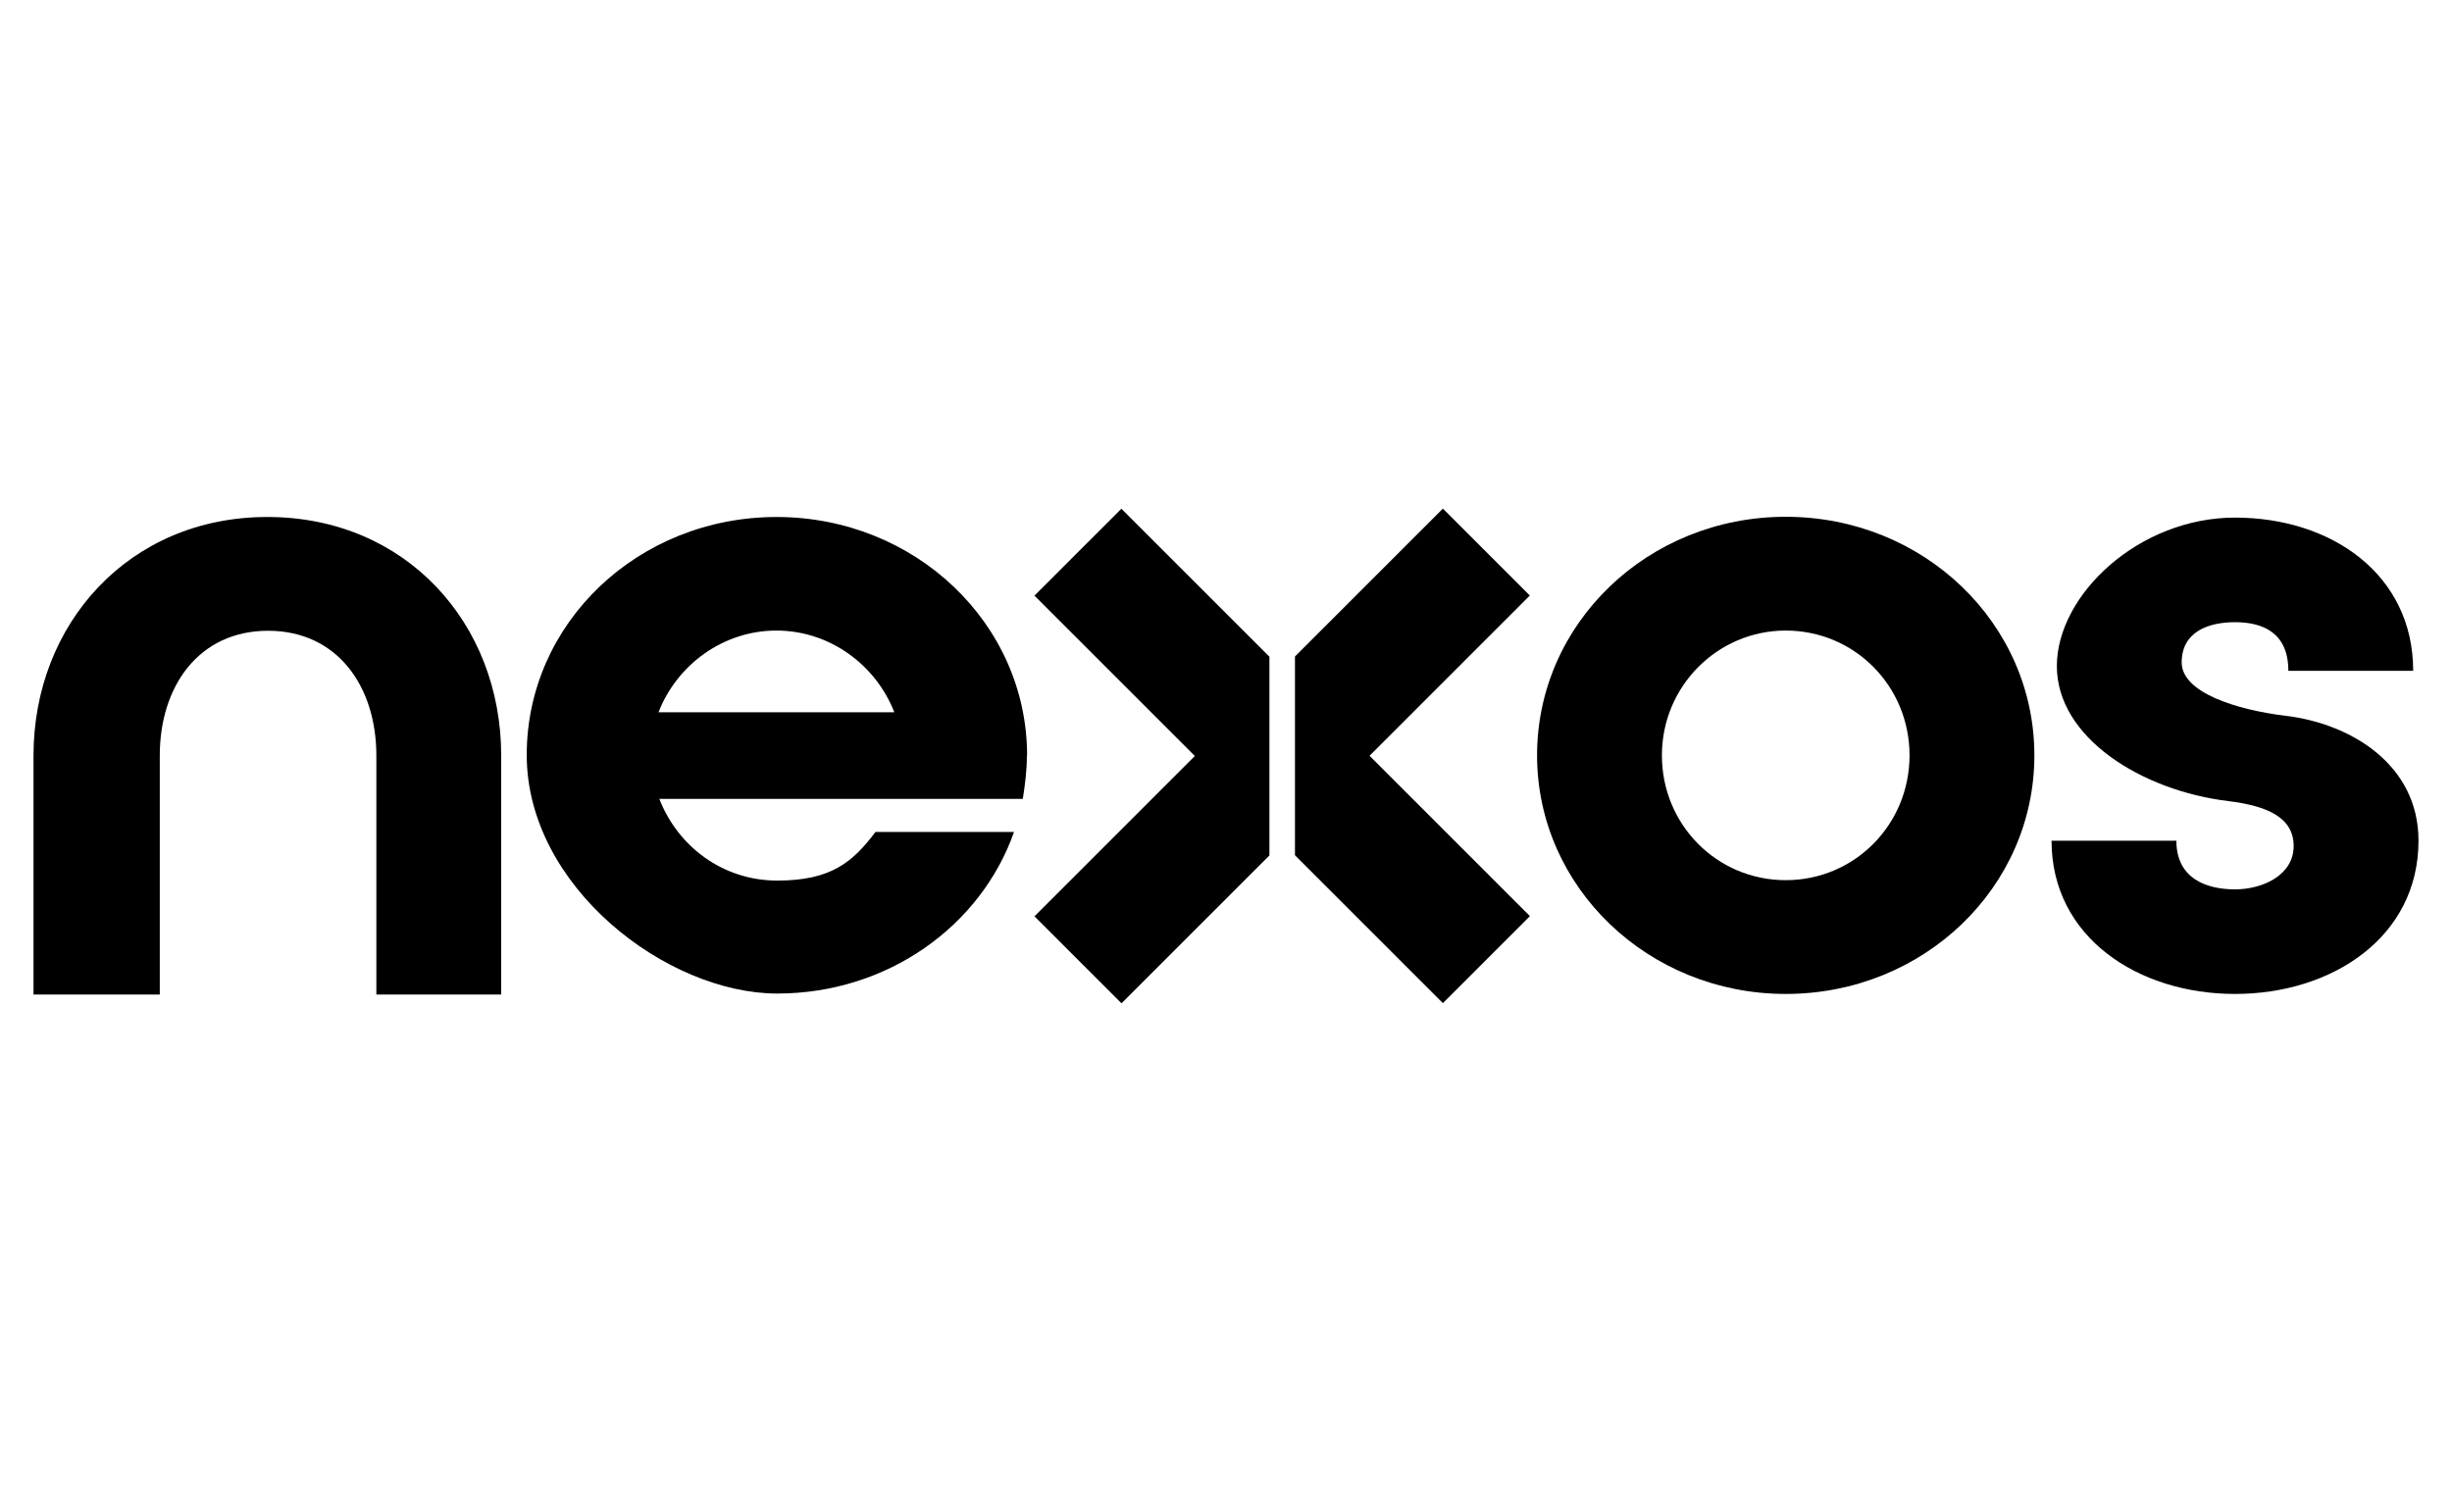
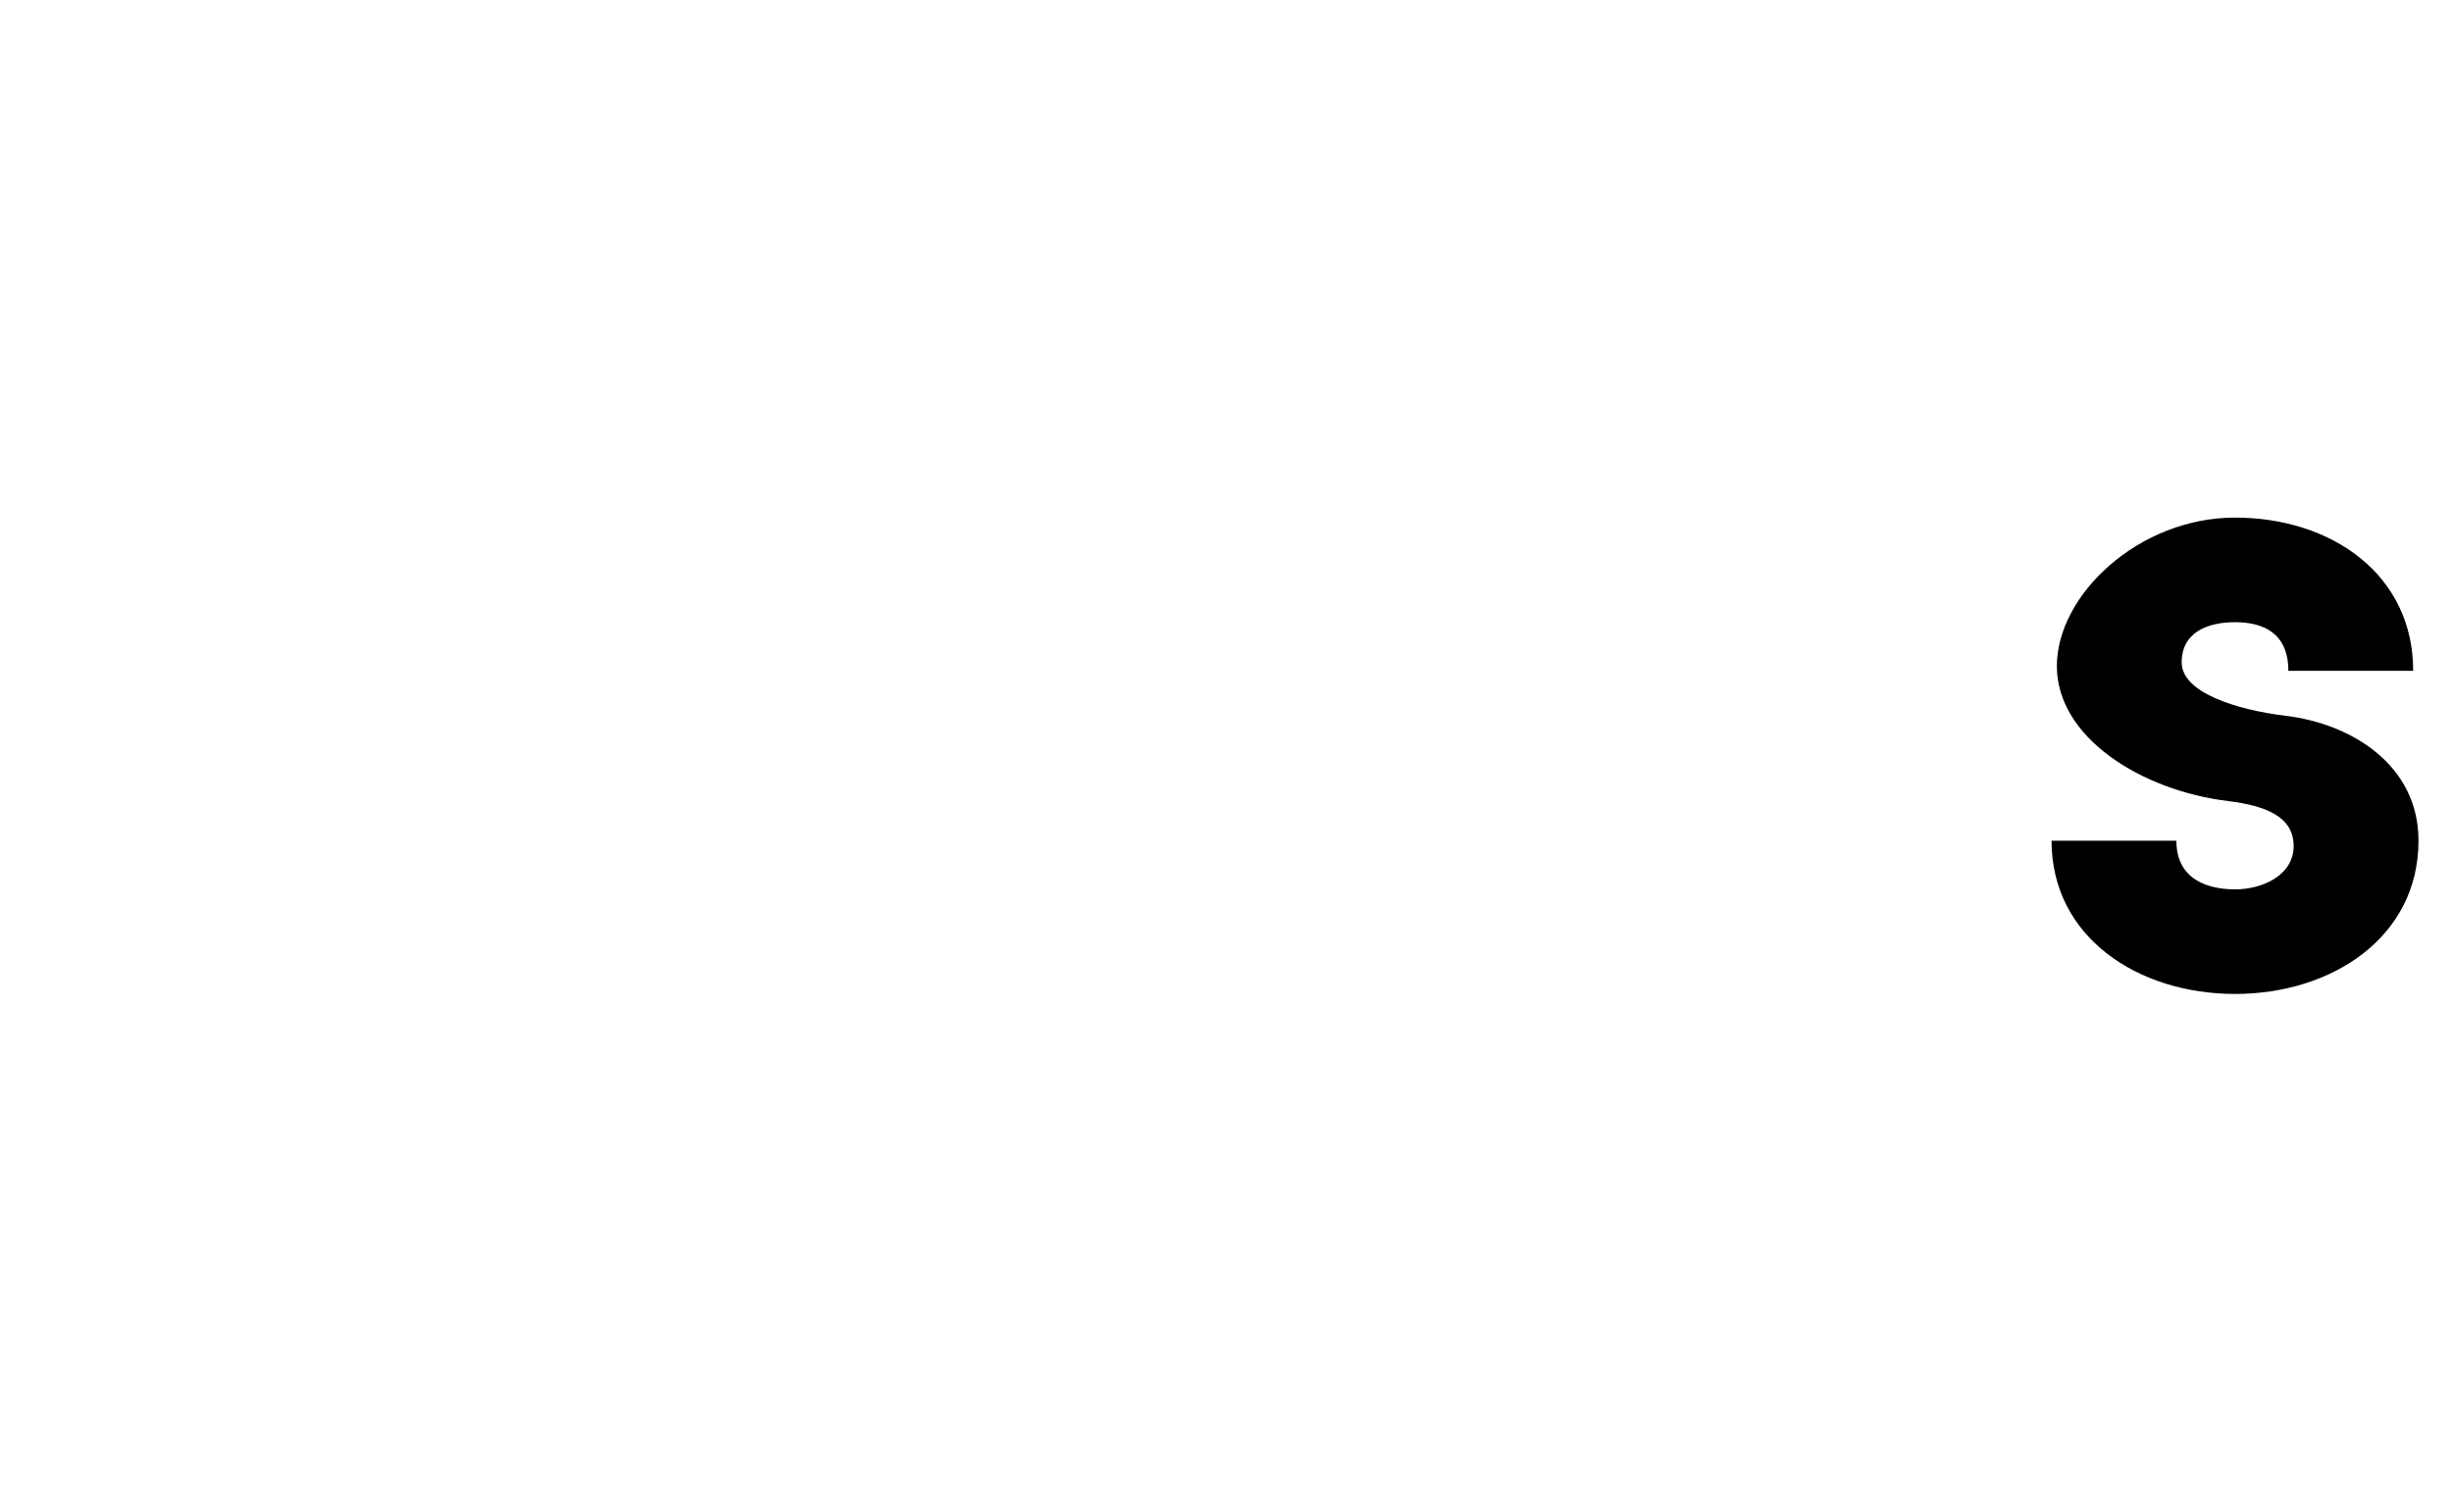
<svg xmlns="http://www.w3.org/2000/svg" id="Layer_1" data-name="Layer 1" viewBox="0 0 120.01 74.03">
  <g id="Layer_1-2" data-name="Layer 1-2">
    <g>
      <g>
-         <path d="M13.09,25.31c6.78,0,11.44,5.22,11.44,11.68v11.7h-6.11v-11.7c0-3.39-1.91-6.11-5.3-6.11s-5.3,2.72-5.3,6.11v11.7H1.64v-11.7c0-6.43,4.66-11.68,11.44-11.68Z" />
-         <path d="M50.26,36.99c0,.72-.09,1.42-.2,2.12h-17.79c.9,2.32,3.1,4,5.77,4s3.71-.93,4.81-2.38h6.78c-1.62,4.61-6.2,7.91-11.59,7.91s-12.26-5.22-12.26-11.68,5.45-11.65,12.23-11.65,12.26,5.22,12.26,11.68h0ZM43.77,34.87c-.9-2.32-3.16-4-5.77-4s-4.87,1.68-5.77,4h11.53Z" />
-         <path d="M87.4,48.66c-6.72,0-12.17-5.22-12.17-11.68s5.42-11.68,12.17-11.68,12.17,5.22,12.17,11.68-5.42,11.68-12.17,11.68h0ZM87.4,30.87c-3.33,0-6.06,2.72-6.06,6.11s2.69,6.11,6.06,6.11,6.06-2.72,6.06-6.11-2.69-6.11-6.06-6.11Z" />
        <path d="M118.37,41.16c0,4.72-4.23,7.5-8.98,7.5s-8.98-2.78-8.98-7.5h6.11c0,1.88,1.51,2.38,2.87,2.38s2.87-.7,2.87-2.12-1.33-1.97-3.19-2.2c-4.29-.52-8.4-3.13-8.4-6.61s4-7.27,8.72-7.27,8.72,2.78,8.72,7.5h-6.11c0-1.88-1.27-2.38-2.61-2.38s-2.61.49-2.61,1.97,2.69,2.32,5.07,2.61c3.22.38,6.52,2.4,6.52,6.11h0Z" />
      </g>
-       <path d="M54.89,24.91l7.24,7.24v9.73l-7.24,7.24-4.26-4.26,7.85-7.85-7.85-7.85s4.26-4.26,4.26-4.26ZM74.88,29.16l-4.26-4.26-7.24,7.24v9.73l7.24,7.24,4.26-4.26-7.85-7.85,7.85-7.85h0Z" />
    </g>
  </g>
</svg>